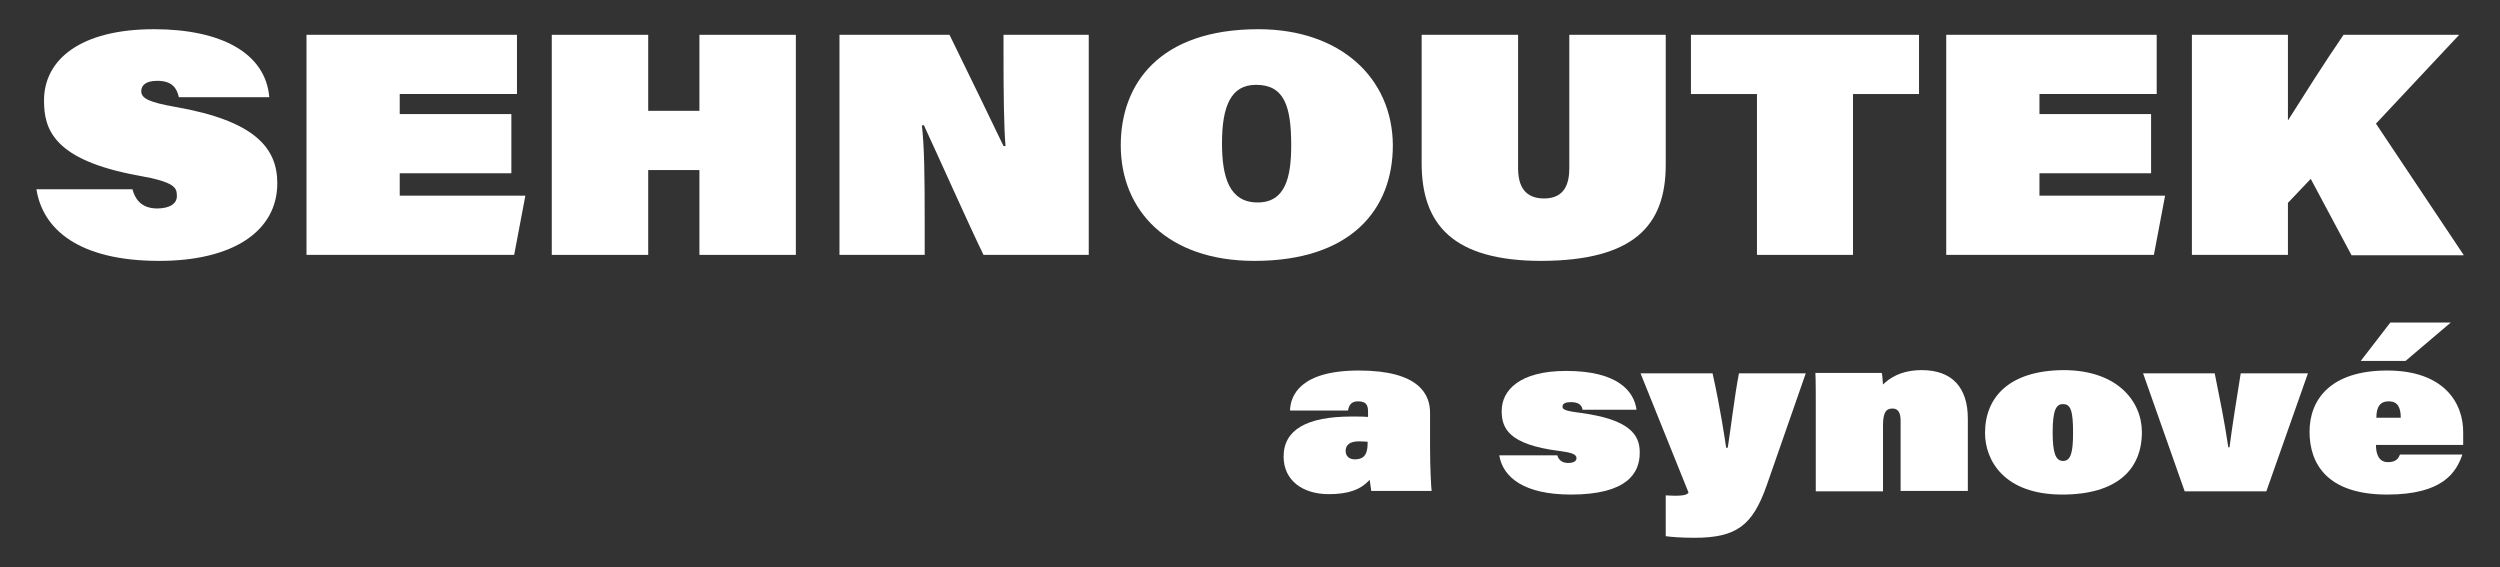
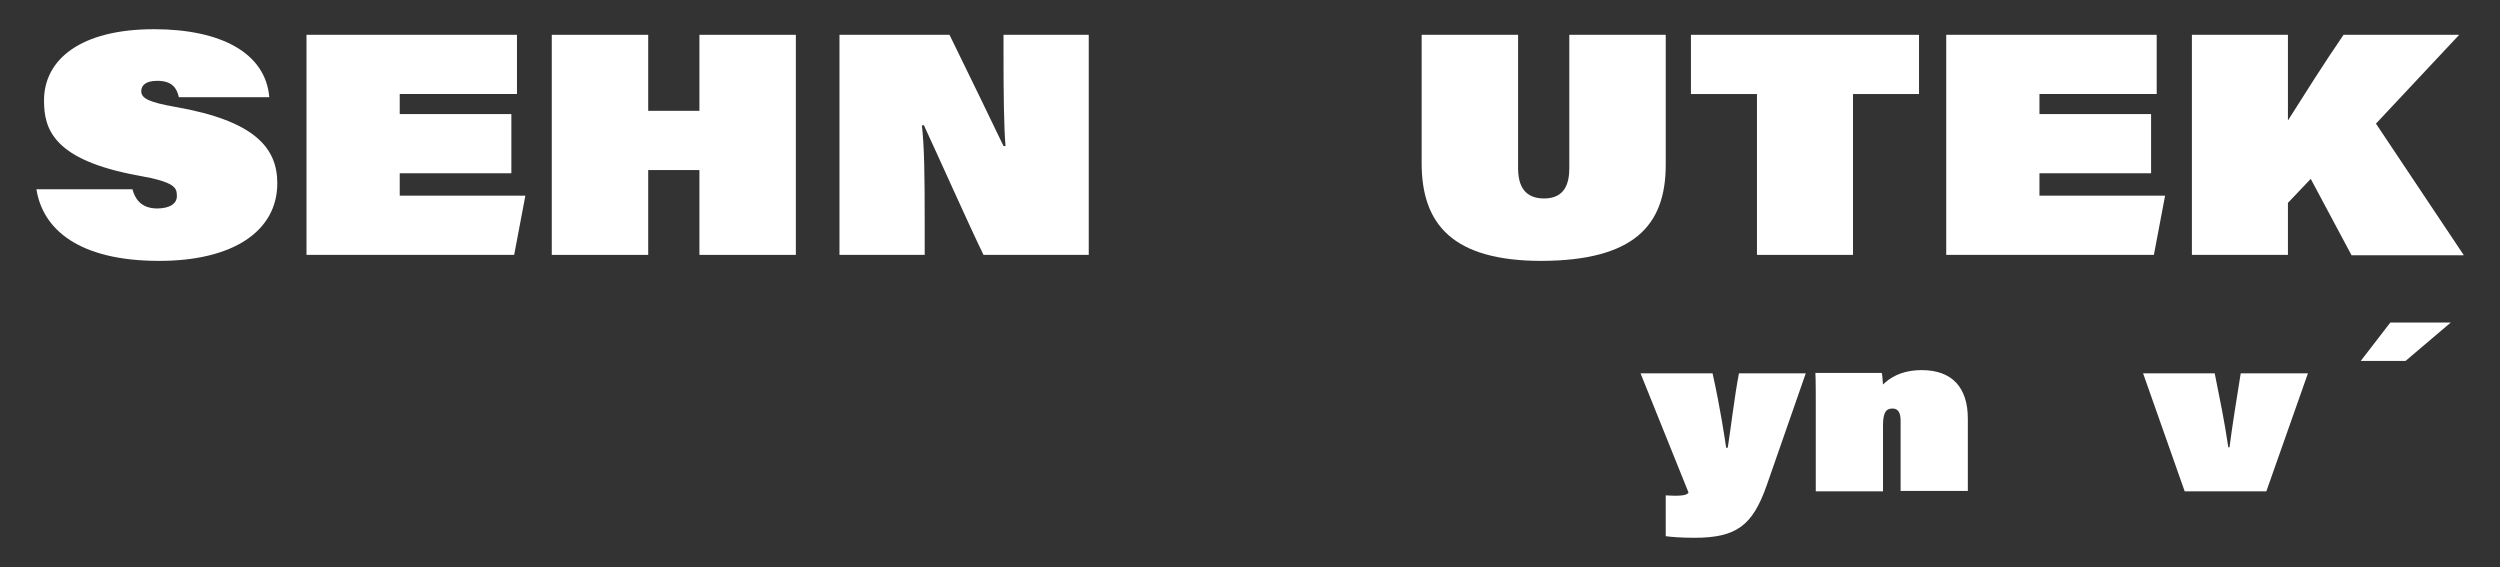
<svg xmlns="http://www.w3.org/2000/svg" version="1.1" id="Vrstva_1" x="0px" y="0px" viewBox="0 0 624.8 141.7" xml:space="preserve">
  <rect x="0" y="0" width="624.8" height="141.7" fill="#333333" stroke="none" />
  <g>
    <path fill="#FFFFFF" d="M39.3,52.1c-4.2,0-5.6-2.6-6.2-4.8H9.1v0c1.6,10.1,10.7,17.9,30.7,17.9c18.4,0,29.5-7.4,29.5-19.4 c0-8.7-5.4-15.6-25.6-19.1c-6.1-1.1-8.4-2-8.4-3.9c0-1.6,1.3-2.6,4-2.6c3.7,0,4.9,1.8,5.4,4.1h22.6c-0.9-11-12-17-28.8-17 C20.1,7.3,11,14.9,11,25.1c0,7,2.1,14.9,23.7,18.8c9,1.6,9.5,3,9.5,5C44.3,50.8,42.5,52.1,39.3,52.1z" />
    <polygon fill="#FFFFFF" points="129.2,23.5 129.2,8.7 76.6,8.7 76.6,63.7 128.5,63.7 131.3,48.9 99.9,48.9 99.9,43.3 127.8,43.3 127.8,28.5 99.9,28.5 99.9,23.5 " />
    <polygon fill="#FFFFFF" points="137.9,8.7 137.9,63.7 162,63.7 162,42.5 174.8,42.5 174.8,63.7 198.9,63.7 198.9,8.7 174.8,8.7 174.8,27.7 162,27.7 162,8.7 " />
    <path fill="#FFFFFF" d="M237.3,8.7h-27.5v55h21.3v-7.9c0-12.7-0.1-19-0.7-24.5h0.5c3.5,7.5,11.1,24.6,14.9,32.4h26.3v-55h-21.3v5.4 c0,9.1,0.1,17.8,0.5,22.4h-0.5C247.1,28.8,242.2,18.7,237.3,8.7z" />
-     <path fill="#FFFFFF" d="M314.5,7.3c-24.9,0-34.4,13.8-34.4,29c0,16.3,11.7,28.9,33.4,28.9c24,0,34.6-12.7,34.6-28.9 C348,19.4,334.9,7.3,314.5,7.3z M314.3,50.6c-7,0-8.9-6.2-8.9-14.8c0-9.4,2.3-14.6,8.5-14.6c7,0,8.8,5.2,8.8,15.1 C322.7,44.4,321.2,50.6,314.3,50.6z" />
    <path fill="#FFFFFF" d="M416.3,41.2V8.7h-24.1V42c0,3.5-0.9,7.6-6.3,7.6c-4.9,0-6.5-3.2-6.5-7.6V8.7h-24.1v32.1 c0,15.3,7.8,24.4,30,24.4C408.3,65.1,416.3,56.4,416.3,41.2z" />
    <polygon fill="#FFFFFF" points="463.1,63.7 463.1,23.5 479.6,23.5 479.6,8.7 422.6,8.7 422.6,23.5 439.1,23.5 439.1,63.7 " />
    <polygon fill="#FFFFFF" points="541.1,48.9 509.7,48.9 509.7,43.3 537.6,43.3 537.6,28.5 509.7,28.5 509.7,23.5 539,23.5 539,8.7 486.4,8.7 486.4,63.7 538.3,63.7 " />
    <path fill="#FFFFFF" d="M615.7,63.7l-21.9-32.8l20.8-22.2h-28.9c-4.8,7-9.4,14.3-13.9,21.4V8.7h-24v55h24V50.7l5.7-6l10.2,19.1 H615.7z" />
-     <path fill="#FFFFFF" d="M339.6,92.6c-14.7,0-17.1,6.3-17.2,10h14.5c0.2-1.2,0.7-2.3,2.5-2.3c2.1,0,2.5,1,2.5,2.6v1.3 c-1.2-0.1-1.9-0.1-4.1-0.1c-11.2,0-17,3.3-17,10c0,6,4.8,9.4,11.3,9.4c4.8,0,8-1.1,10.2-3.6c0.1,0.7,0.3,1.9,0.4,2.8h15.1 c-0.1-0.4-0.4-5.5-0.4-10.7v-8.6C357.5,98.6,354.7,92.6,339.6,92.6z M341.8,110.8c0,3.2-1.3,4-3.2,4c-1.4,0-2.3-0.8-2.3-2.1 c0-1.6,1.2-2.4,3.3-2.4c1.2,0,1.8,0.1,2.2,0.1V110.8z" />
-     <path fill="#FFFFFF" d="M395.1,103.2c-3.1-0.4-4.6-0.7-4.6-1.5c0-0.7,0.4-1.2,2.2-1.2c1.8,0,2.7,0.8,2.8,1.9h13.5 c-0.6-4.5-4.5-9.7-17.6-9.7c-11.7,0-16.1,4.9-16.1,10c0,4.3,1.7,8.4,14.4,10c3,0.4,4.3,0.8,4.3,1.8c0,0.8-0.8,1.2-2.1,1.2 c-1.2,0-2.3-0.5-2.7-1.9h-14.5c0.9,5.5,6.2,9.8,17.9,9.8c14.1,0,17.2-5.4,17.2-10.4C409.9,108.5,407,104.8,395.1,103.2z" />
    <path fill="#FFFFFF" d="M441.5,121.4l9.8-28.1h-16.7c-1.1,5.6-2.2,15-2.8,18.6h-0.4c-0.3-2-1.4-9.7-3.4-18.6H410l12,29.8 c-0.4,0.6-1.4,0.8-3.4,0.8c-0.7,0-2-0.1-2.3-0.1V134c1.3,0.2,3.9,0.4,7.2,0.4C434,134.4,438,131.3,441.5,121.4z" />
    <path fill="#FFFFFF" d="M453.8,122.8h16.8v-16.5c0-3.6,1-4.2,2.4-4.2c1.4,0,2,1.1,2,3v17.6h16.8v-18.1c0-7.7-3.9-12.1-11.5-12.1 c-5.4,0-8.3,2.2-9.7,3.6c-0.1-0.6-0.1-2-0.3-2.9h-16.6c0.1,1.6,0.1,5.4,0.1,8.1V122.8z" />
-     <path fill="#FFFFFF" d="M496.1,108.2c0,6.8,4.7,15.4,19.3,15.4c13.6,0,19.9-6.2,19.9-15.6c0-7.6-6-15.5-19.6-15.5 C502.1,92.6,496.1,99.3,496.1,108.2z M518.1,108.2c0,5-0.6,7-2.5,7c-1.9,0-2.6-2.1-2.6-7.2c0-5.5,0.9-7,2.5-7 C517.6,100.9,518.1,102.9,518.1,108.2z" />
    <path fill="#FFFFFF" d="M557.2,111.8h-0.3c-1-6.8-2.2-12.5-3.4-18.5h-17.9l10.4,29.5h20.4l10.4-29.5H560 C559,99.5,557.8,107,557.2,111.8z" />
    <polygon fill="#FFFFFF" points="601.2,90.2 612.5,80.6 597.4,80.6 590,90.2 " />
-     <path fill="#FFFFFF" d="M596.6,92.6c-14.2,0-19.4,7.3-19.4,15.3c0,7.8,4.2,15.7,19.4,15.7c14.1,0,17.3-5.7,18.8-10h-15.6 c-0.4,1-1,1.9-3,1.9c-2.1,0-3-1.7-3-4.3h21.8v-3C615.7,100.8,610.9,92.6,596.6,92.6z M593.9,104.4c0-2.8,1-4.1,3.1-4.1 c2.2,0,3,1.5,3,4.1H593.9z" />
  </g>
</svg>